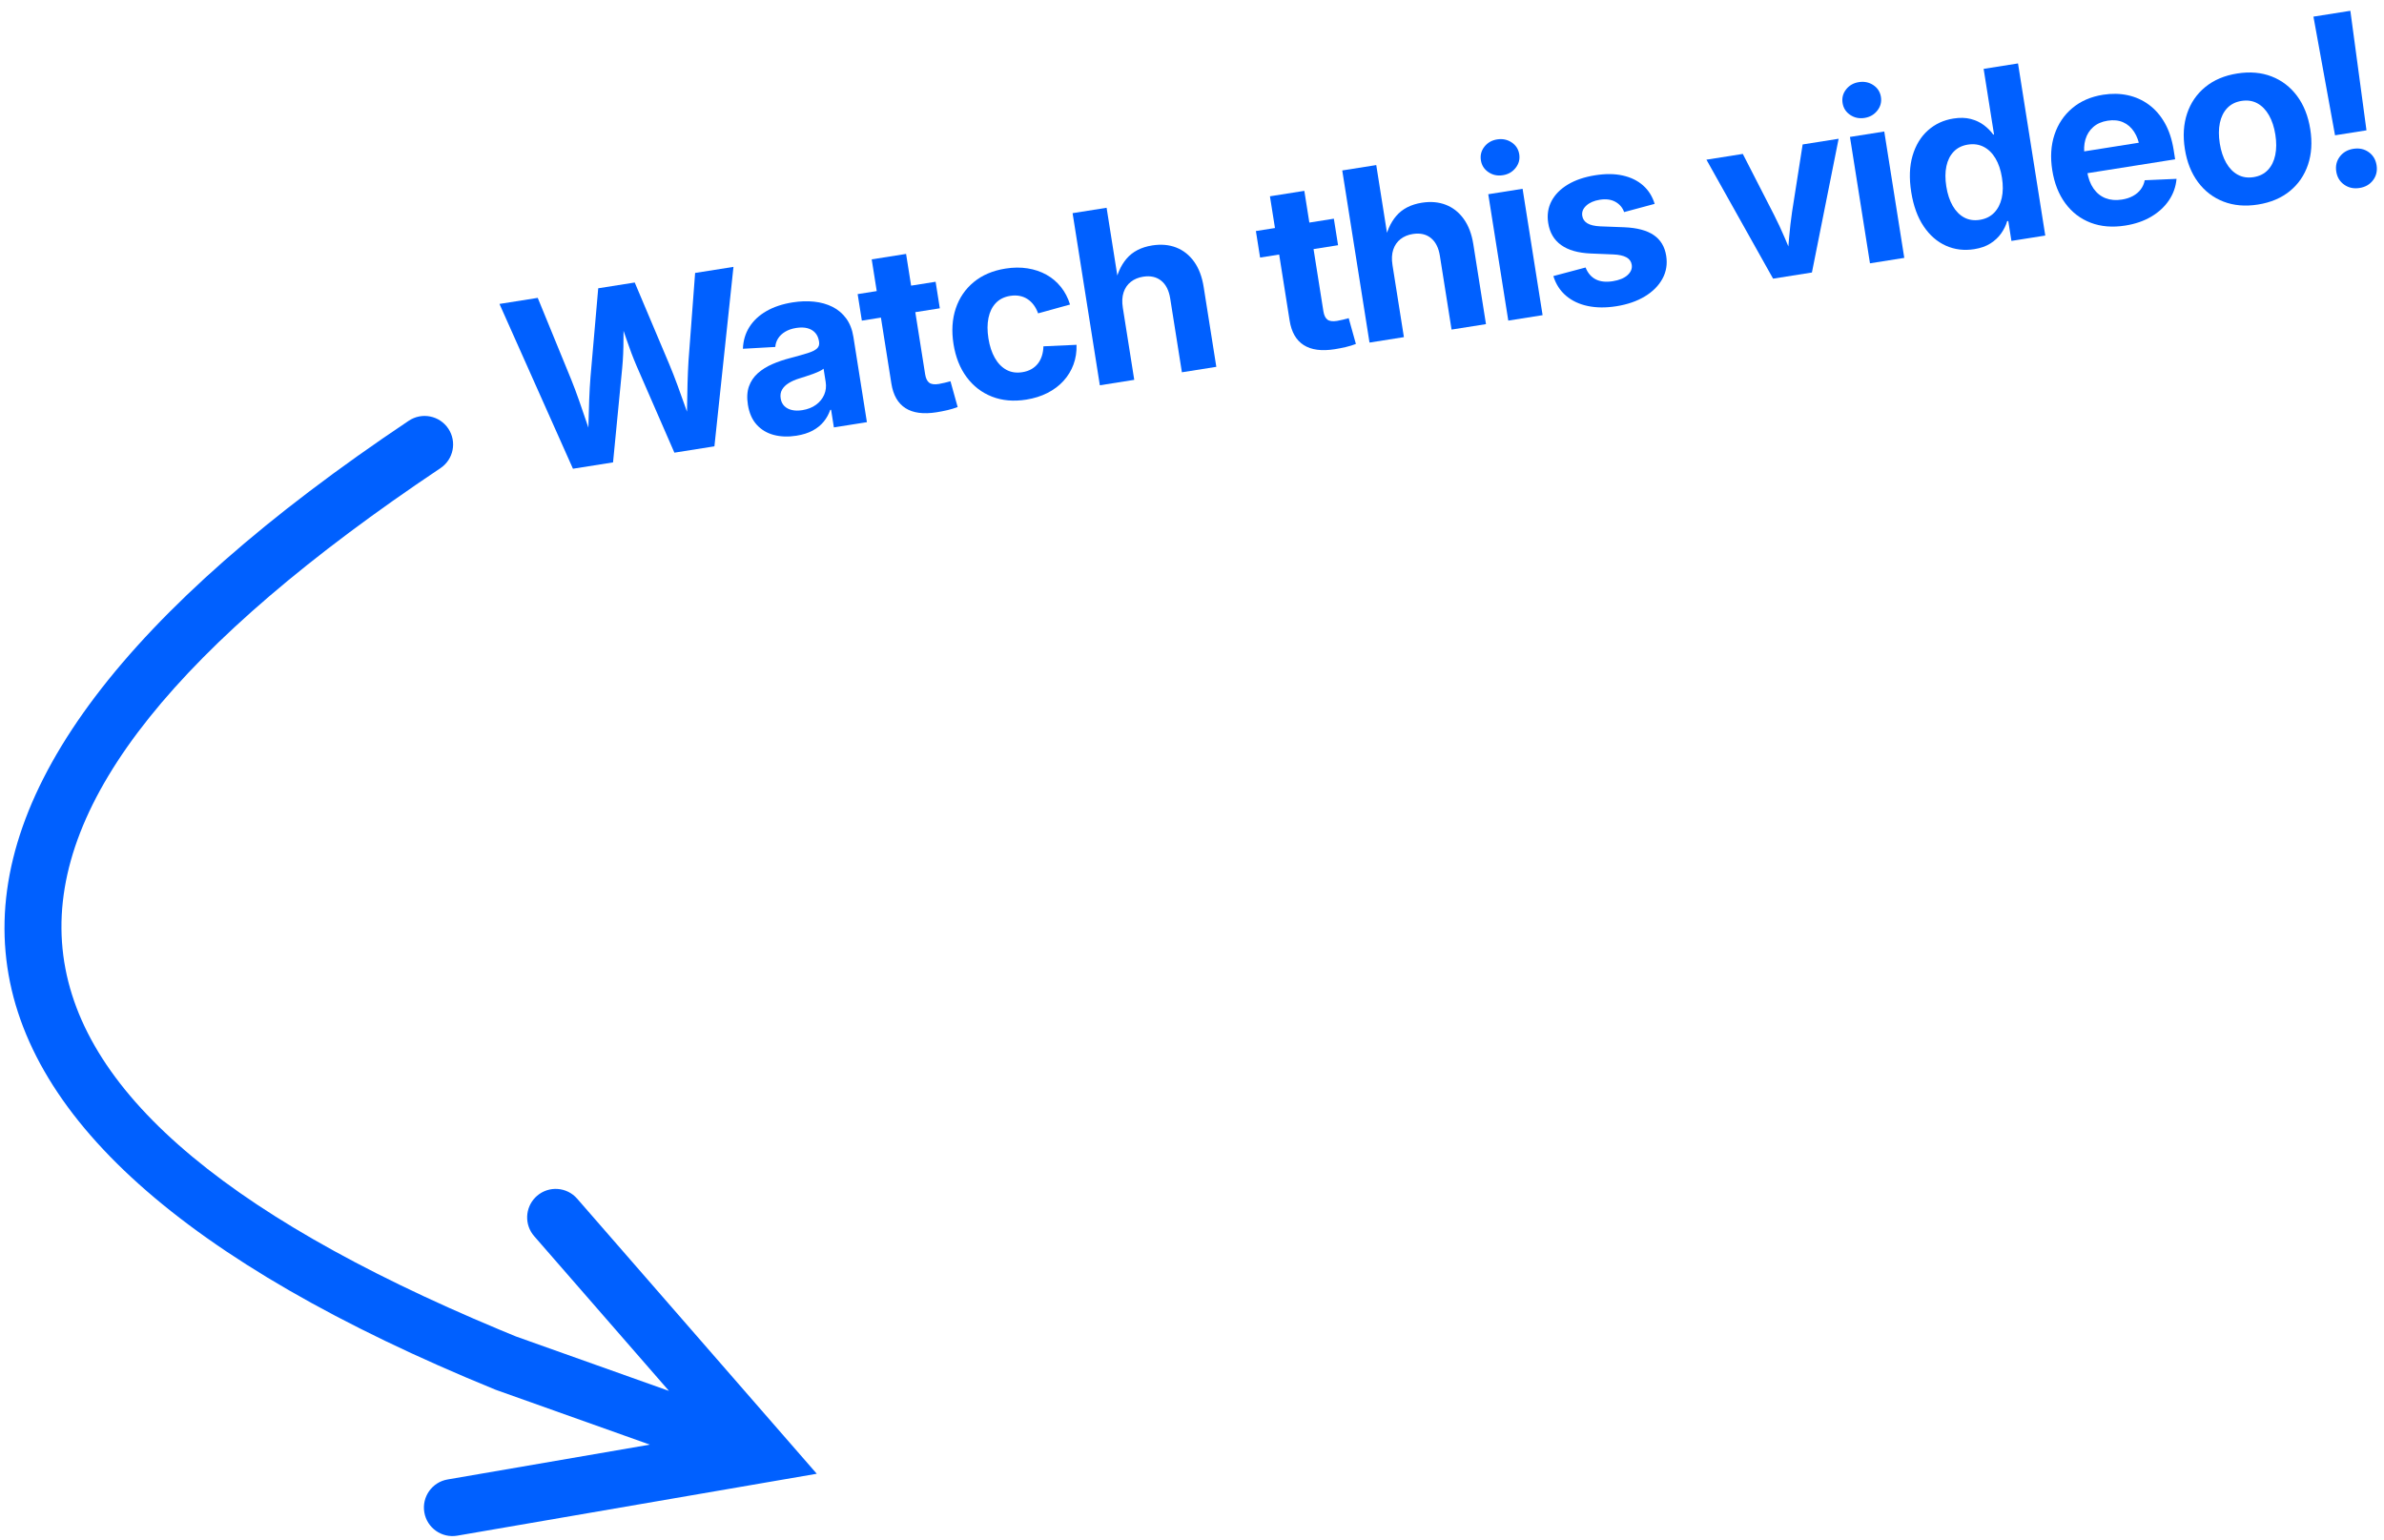
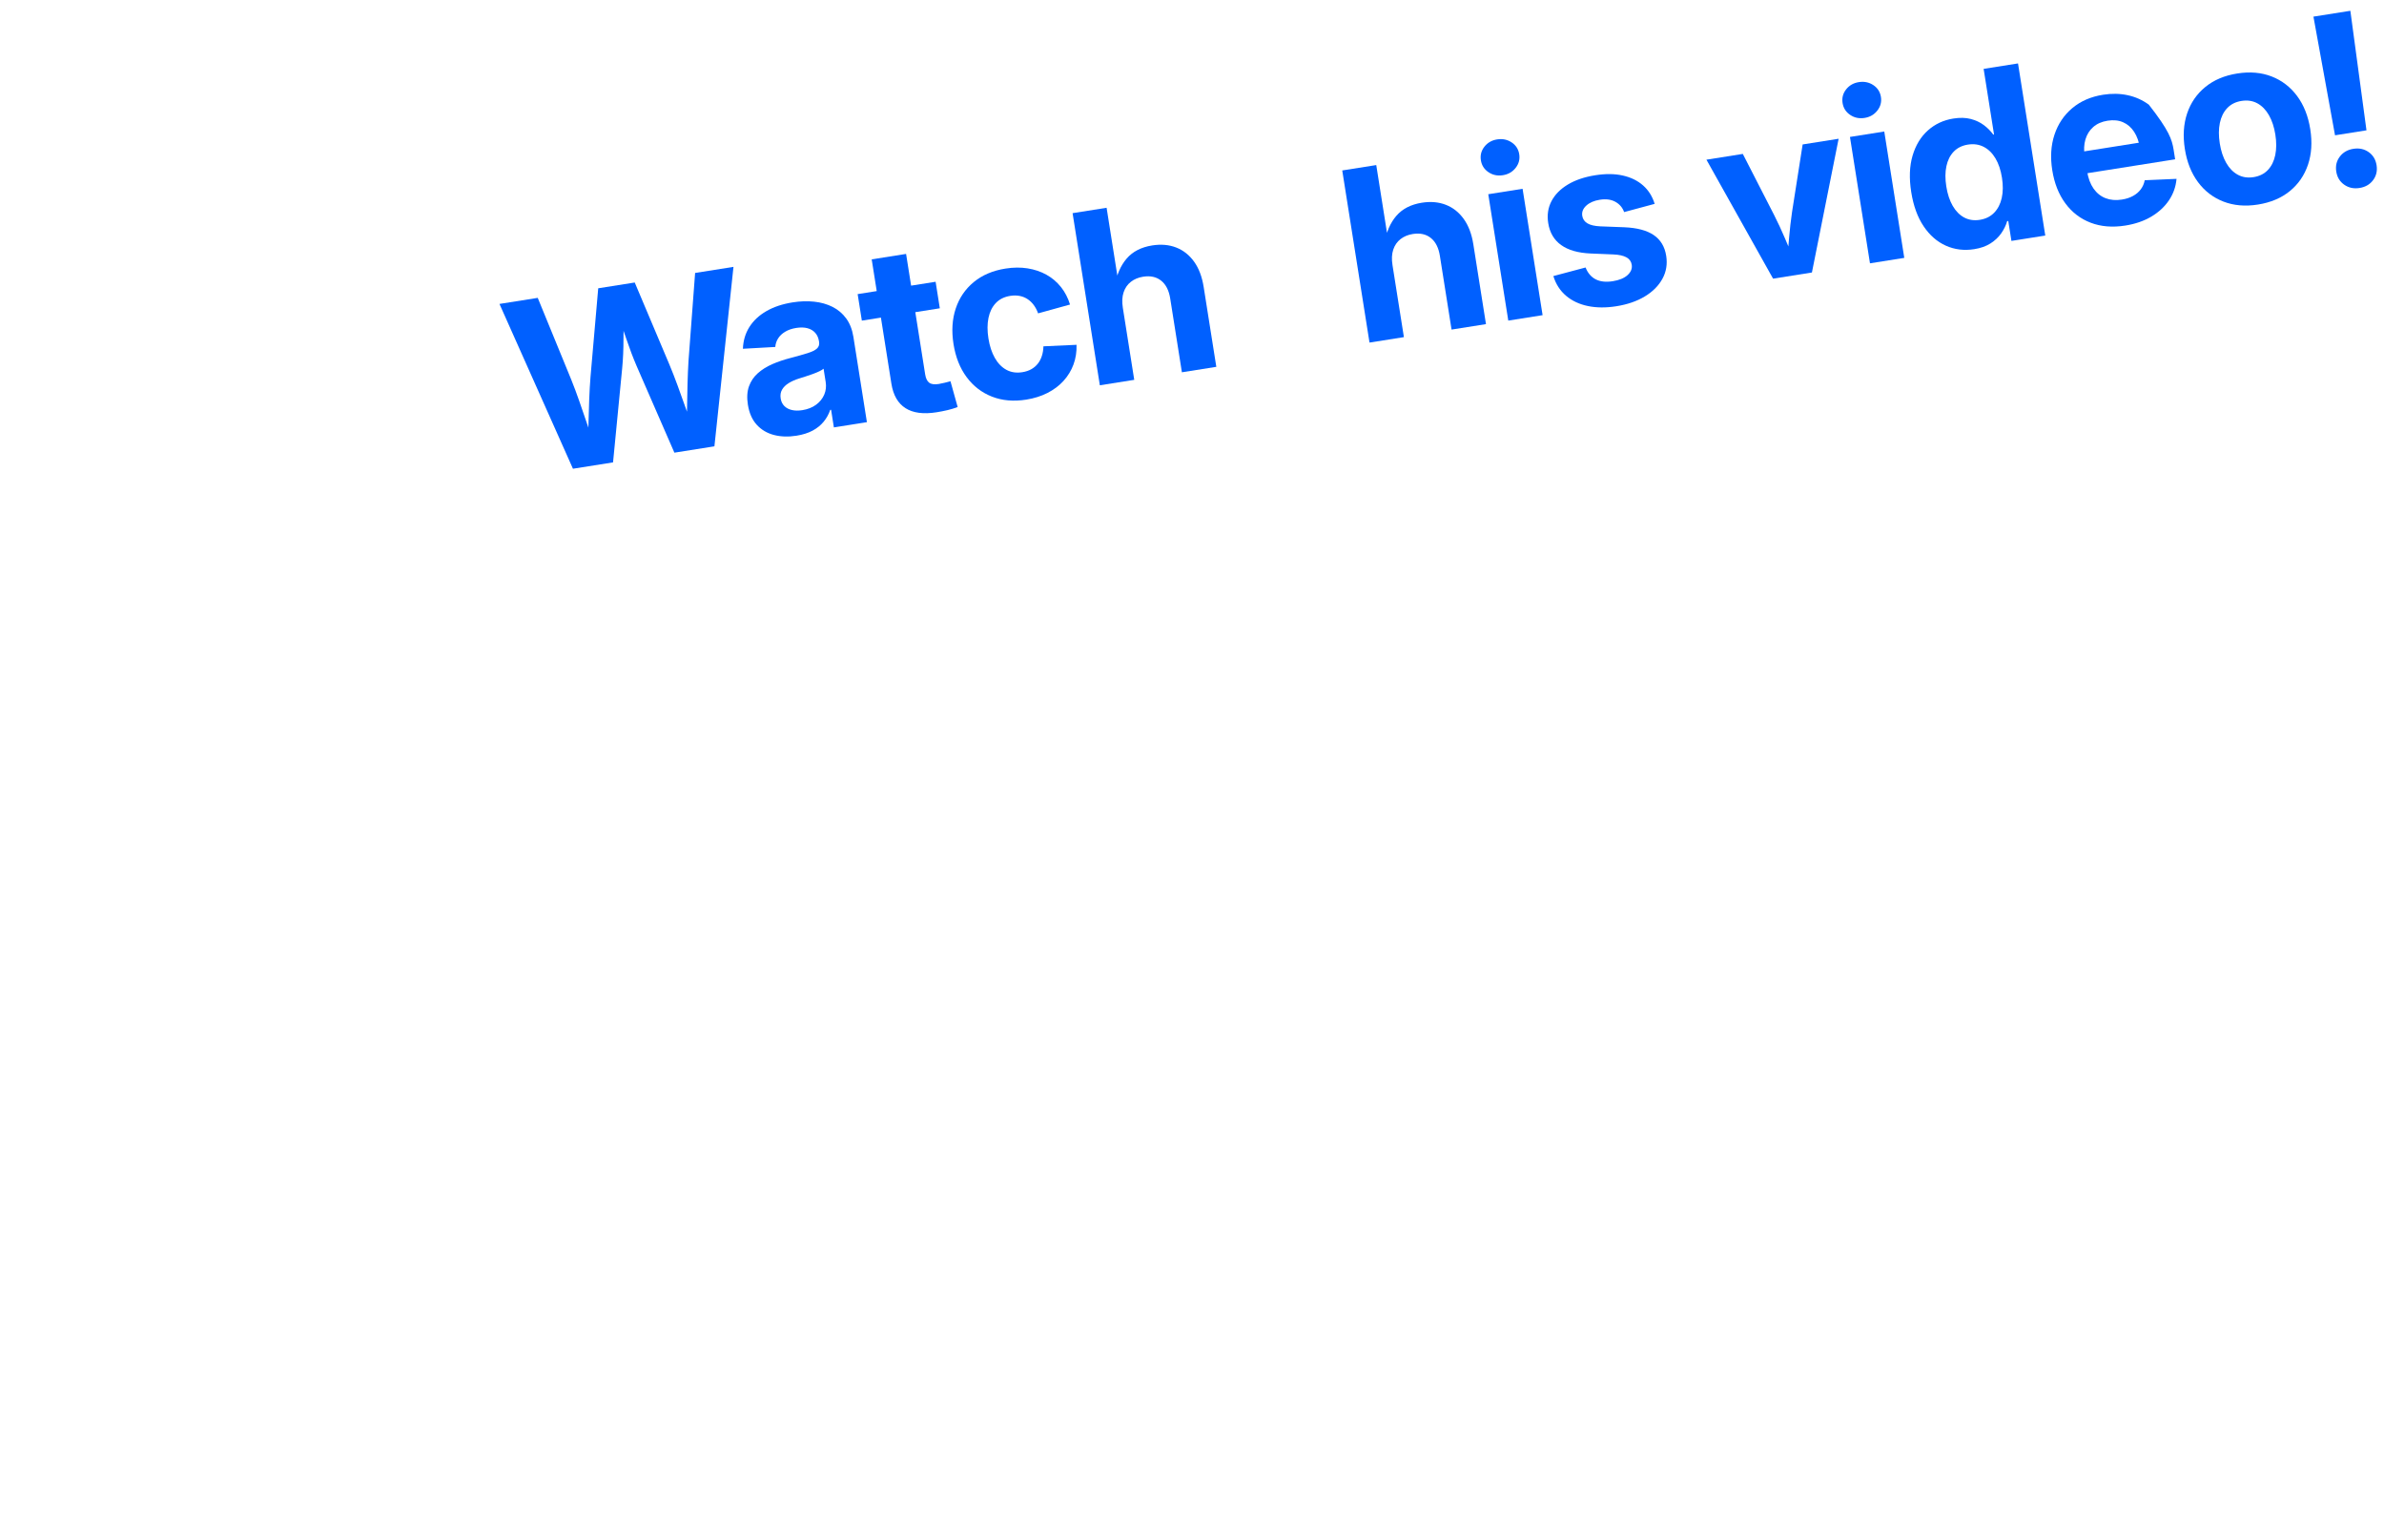
<svg xmlns="http://www.w3.org/2000/svg" width="209px" height="135px" viewBox="0 0 209 135" version="1.1">
  <title>Watch this YouTube video introduction Job Boardly!</title>
  <g id="v2.1" stroke="none" stroke-width="1" fill="none" fill-rule="evenodd">
    <g id="JB-Landing-Page-(v1.2.1)" transform="translate(-148, -472)" fill="#0060FF" fill-rule="nonzero">
      <g id="Group-8" transform="translate(148.394, 472.365)">
        <g id="Watch-this-video!" transform="translate(125.77, 20.804) rotate(-9) translate(-125.77, -20.804)translate(43.551, 12.763)">
          <path d="M4.102,15.842 L-2.88406415e-13,0.564 L3.396,0.564 L5.177,8.105 C5.322,8.736 5.455,9.392 5.578,10.075 C5.701,10.757 5.821,11.441 5.939,12.125 C6.057,12.81 6.171,13.478 6.281,14.129 L5.699,14.129 C5.824,13.478 5.948,12.81 6.071,12.125 C6.195,11.441 6.323,10.757 6.458,10.075 C6.592,9.392 6.736,8.736 6.888,8.105 L8.765,0.564 L12.006,0.564 L13.873,8.105 C14.027,8.736 14.171,9.392 14.305,10.075 C14.439,10.757 14.569,11.441 14.695,12.125 C14.821,12.81 14.947,13.478 15.071,14.129 L14.469,14.129 C14.587,13.478 14.703,12.81 14.819,12.125 C14.935,11.441 15.057,10.757 15.185,10.075 C15.312,9.392 15.445,8.736 15.583,8.105 L17.365,0.564 L20.77,0.564 L16.659,15.842 L13.106,15.842 L11.025,7.825 C10.831,7.057 10.656,6.219 10.501,5.311 C10.347,4.403 10.172,3.441 9.977,2.426 L10.784,2.426 C10.575,3.426 10.401,4.376 10.26,5.276 C10.12,6.176 9.947,7.025 9.741,7.825 L7.661,15.842 L4.102,15.842 Z" id="Path" />
          <path d="M23.908,16.048 C23.183,16.048 22.535,15.923 21.965,15.674 C21.395,15.424 20.946,15.051 20.619,14.554 C20.292,14.057 20.128,13.438 20.128,12.697 C20.128,12.066 20.244,11.541 20.474,11.121 C20.705,10.701 21.021,10.363 21.422,10.106 C21.823,9.85 22.281,9.655 22.795,9.521 C23.31,9.387 23.849,9.294 24.414,9.24 C25.075,9.174 25.606,9.111 26.007,9.051 C26.407,8.991 26.699,8.901 26.881,8.779 C27.063,8.657 27.154,8.475 27.154,8.233 L27.154,8.175 C27.154,7.872 27.084,7.611 26.943,7.394 C26.803,7.177 26.601,7.009 26.335,6.89 C26.07,6.772 25.747,6.713 25.365,6.713 C24.98,6.713 24.643,6.772 24.354,6.891 C24.064,7.009 23.83,7.17 23.652,7.374 C23.474,7.578 23.354,7.811 23.293,8.072 L20.464,7.786 C20.602,7.087 20.887,6.489 21.321,5.993 C21.754,5.496 22.317,5.115 23.01,4.849 C23.702,4.583 24.501,4.45 25.405,4.45 C26.069,4.45 26.691,4.527 27.272,4.682 C27.852,4.837 28.361,5.072 28.799,5.386 C29.236,5.701 29.578,6.098 29.824,6.577 C30.07,7.056 30.194,7.62 30.194,8.27 L30.194,15.842 L27.263,15.842 L27.263,14.276 L27.185,14.276 C26.999,14.63 26.757,14.94 26.459,15.206 C26.161,15.472 25.802,15.679 25.382,15.827 C24.962,15.974 24.471,16.048 23.908,16.048 Z M24.762,13.916 C25.246,13.916 25.67,13.822 26.031,13.635 C26.393,13.447 26.674,13.194 26.875,12.874 C27.075,12.555 27.176,12.196 27.176,11.799 L27.176,10.618 C27.085,10.674 26.955,10.728 26.787,10.779 C26.62,10.829 26.43,10.876 26.218,10.918 C26.006,10.96 25.789,10.999 25.568,11.033 C25.346,11.068 25.136,11.1 24.937,11.129 C24.572,11.18 24.248,11.265 23.964,11.384 C23.68,11.502 23.457,11.661 23.296,11.86 C23.134,12.058 23.053,12.308 23.053,12.608 C23.053,12.889 23.126,13.126 23.272,13.321 C23.417,13.516 23.618,13.664 23.873,13.764 C24.129,13.865 24.425,13.916 24.762,13.916 Z" id="Shape" />
          <path d="M38.069,4.626 L38.069,6.98 L31.149,6.98 L31.149,4.626 L38.069,4.626 Z M32.842,1.81 L35.894,1.81 L35.894,12.491 C35.894,12.856 35.973,13.119 36.13,13.28 C36.287,13.441 36.558,13.521 36.943,13.521 C37.083,13.521 37.264,13.512 37.484,13.494 C37.705,13.477 37.874,13.459 37.991,13.443 L38.26,15.774 C37.98,15.836 37.673,15.879 37.34,15.904 C37.006,15.928 36.68,15.94 36.362,15.94 C35.194,15.94 34.316,15.679 33.726,15.157 C33.137,14.635 32.842,13.863 32.842,12.84 L32.842,1.81 Z" id="Shape" />
          <path d="M44.301,16.075 C43.177,16.075 42.2,15.831 41.371,15.344 C40.541,14.857 39.899,14.177 39.445,13.305 C38.991,12.433 38.764,11.42 38.764,10.268 C38.764,9.109 38.991,8.092 39.445,7.217 C39.899,6.343 40.541,5.662 41.371,5.174 C42.2,4.686 43.177,4.442 44.301,4.442 C44.995,4.442 45.633,4.537 46.217,4.727 C46.801,4.917 47.316,5.186 47.761,5.536 C48.206,5.886 48.569,6.307 48.848,6.797 C49.127,7.288 49.31,7.836 49.396,8.441 L46.51,8.768 C46.456,8.479 46.368,8.218 46.246,7.985 C46.124,7.752 45.972,7.553 45.788,7.386 C45.605,7.22 45.392,7.092 45.149,7.004 C44.907,6.916 44.636,6.871 44.338,6.871 C43.806,6.871 43.356,7.013 42.989,7.295 C42.621,7.577 42.342,7.972 42.151,8.48 C41.96,8.988 41.865,9.581 41.865,10.261 C41.865,10.932 41.96,11.522 42.151,12.031 C42.342,12.539 42.621,12.936 42.989,13.22 C43.357,13.504 43.806,13.646 44.338,13.646 C44.638,13.646 44.91,13.601 45.153,13.511 C45.396,13.421 45.61,13.291 45.794,13.121 C45.978,12.952 46.131,12.746 46.253,12.504 C46.375,12.263 46.464,11.992 46.519,11.694 L49.407,12.018 C49.329,12.631 49.151,13.185 48.873,13.681 C48.595,14.177 48.232,14.604 47.786,14.962 C47.34,15.32 46.822,15.595 46.233,15.787 C45.644,15.979 44.999,16.075 44.301,16.075 Z" id="Path" />
          <path d="M53.923,9.447 L53.923,15.842 L50.87,15.842 L50.87,0.564 L53.889,0.564 L53.889,7.471 L53.517,7.471 C53.835,6.513 54.304,5.771 54.925,5.242 C55.546,4.714 56.344,4.45 57.318,4.45 C58.104,4.45 58.788,4.62 59.371,4.96 C59.953,5.301 60.405,5.792 60.727,6.433 C61.048,7.074 61.208,7.846 61.208,8.749 L61.208,15.842 L58.153,15.842 L58.153,9.292 C58.153,8.575 57.974,8.019 57.614,7.625 C57.255,7.231 56.754,7.034 56.11,7.034 C55.684,7.034 55.307,7.125 54.977,7.307 C54.647,7.489 54.389,7.759 54.203,8.117 C54.016,8.474 53.923,8.917 53.923,9.447 Z" id="Path" />
-           <path d="M73.417,4.626 L73.417,6.98 L66.497,6.98 L66.497,4.626 L73.417,4.626 Z M68.19,1.81 L71.242,1.81 L71.242,12.491 C71.242,12.856 71.32,13.119 71.477,13.28 C71.634,13.441 71.905,13.521 72.29,13.521 C72.431,13.521 72.611,13.512 72.832,13.494 C73.053,13.477 73.221,13.459 73.338,13.443 L73.607,15.774 C73.327,15.836 73.021,15.879 72.687,15.904 C72.354,15.928 72.028,15.94 71.709,15.94 C70.542,15.94 69.663,15.679 69.074,15.157 C68.484,14.635 68.19,13.863 68.19,12.84 L68.19,1.81 Z" id="Shape" />
          <path d="M77.858,9.447 L77.858,15.842 L74.805,15.842 L74.805,0.564 L77.824,0.564 L77.824,7.471 L77.452,7.471 C77.77,6.513 78.239,5.771 78.86,5.242 C79.481,4.714 80.279,4.45 81.253,4.45 C82.039,4.45 82.723,4.62 83.306,4.96 C83.888,5.301 84.34,5.792 84.661,6.433 C84.983,7.074 85.143,7.846 85.143,8.749 L85.143,15.842 L82.088,15.842 L82.088,9.292 C82.088,8.575 81.908,8.019 81.549,7.625 C81.19,7.231 80.689,7.034 80.045,7.034 C79.619,7.034 79.241,7.125 78.912,7.307 C78.582,7.489 78.324,7.759 78.137,8.117 C77.951,8.474 77.858,8.917 77.858,9.447 Z" id="Path" />
          <path d="M87.123,15.842 L87.123,4.625 L90.169,4.625 L90.169,15.842 L87.123,15.842 Z M88.651,3.179 C88.173,3.179 87.769,3.025 87.441,2.717 C87.113,2.41 86.949,2.034 86.949,1.589 C86.949,1.138 87.113,0.76 87.441,0.456 C87.769,0.152 88.169,7.13023034e-13 88.641,7.13023034e-13 C89.119,7.13023034e-13 89.524,0.152 89.856,0.456 C90.187,0.76 90.353,1.138 90.353,1.589 C90.353,2.034 90.187,2.41 89.856,2.717 C89.524,3.025 89.123,3.179 88.651,3.179 Z" id="Shape" />
          <path d="M96.68,16.081 C95.753,16.081 94.93,15.945 94.211,15.671 C93.492,15.398 92.909,15.002 92.464,14.483 C92.018,13.963 91.742,13.338 91.636,12.605 L94.544,12.304 C94.657,12.812 94.894,13.199 95.255,13.466 C95.617,13.732 96.103,13.865 96.715,13.865 C97.292,13.865 97.747,13.755 98.079,13.536 C98.411,13.316 98.578,13.037 98.578,12.697 C98.578,12.403 98.456,12.163 98.213,11.978 C97.97,11.793 97.607,11.651 97.126,11.554 L95.182,11.163 C94.098,10.944 93.283,10.565 92.737,10.027 C92.191,9.49 91.918,8.796 91.918,7.947 C91.918,7.232 92.113,6.613 92.502,6.09 C92.892,5.567 93.44,5.163 94.148,4.877 C94.855,4.592 95.686,4.449 96.641,4.449 C97.56,4.449 98.358,4.583 99.034,4.853 C99.71,5.122 100.25,5.502 100.653,5.993 C101.056,6.483 101.304,7.066 101.399,7.742 L98.642,8.035 C98.566,7.627 98.362,7.291 98.028,7.028 C97.695,6.765 97.254,6.633 96.705,6.633 C96.194,6.633 95.776,6.741 95.452,6.956 C95.127,7.172 94.965,7.449 94.965,7.787 C94.965,8.072 95.078,8.31 95.303,8.501 C95.528,8.693 95.886,8.84 96.377,8.942 L98.434,9.348 C99.538,9.569 100.355,9.929 100.887,10.429 C101.419,10.928 101.685,11.583 101.685,12.394 C101.685,13.134 101.472,13.78 101.046,14.332 C100.62,14.885 100.031,15.315 99.279,15.621 C98.526,15.928 97.66,16.081 96.68,16.081 Z" id="Path" />
          <path d="M110.627,15.842 L106.487,4.626 L109.716,4.626 L111.588,10.343 C111.814,11.043 112.016,11.75 112.195,12.462 C112.373,13.174 112.554,13.902 112.737,14.646 L112.054,14.646 C112.234,13.902 112.413,13.175 112.588,12.464 C112.764,11.753 112.961,11.046 113.179,10.343 L115.027,4.626 L118.221,4.626 L114.074,15.842 L110.627,15.842 Z" id="Path" />
          <path d="M119.227,15.842 L119.227,4.625 L122.272,4.625 L122.272,15.842 L119.227,15.842 Z M120.755,3.179 C120.276,3.179 119.873,3.025 119.545,2.717 C119.217,2.41 119.053,2.034 119.053,1.589 C119.053,1.138 119.217,0.76 119.545,0.456 C119.873,0.152 120.273,3.516534e-13 120.745,3.516534e-13 C121.223,3.516534e-13 121.628,0.152 121.96,0.456 C122.291,0.76 122.457,1.138 122.457,1.589 C122.457,2.034 122.291,2.41 121.96,2.717 C121.628,3.025 121.227,3.179 120.755,3.179 Z" id="Shape" />
          <path d="M128.451,16.047 C127.55,16.047 126.746,15.817 126.04,15.356 C125.334,14.895 124.78,14.232 124.379,13.366 C123.977,12.5 123.776,11.458 123.776,10.242 C123.776,9.012 123.982,7.965 124.393,7.102 C124.805,6.239 125.363,5.581 126.067,5.128 C126.771,4.676 127.559,4.45 128.432,4.45 C129.012,4.45 129.511,4.541 129.929,4.723 C130.346,4.906 130.698,5.144 130.984,5.438 C131.269,5.733 131.498,6.049 131.668,6.388 L131.735,6.388 L131.735,0.564 L134.787,0.564 L134.787,15.842 L131.782,15.842 L131.782,14.074 L131.684,14.074 C131.517,14.426 131.288,14.751 130.999,15.05 C130.709,15.349 130.354,15.59 129.934,15.773 C129.514,15.956 129.019,16.047 128.451,16.047 Z M129.333,13.584 C129.852,13.584 130.298,13.445 130.671,13.167 C131.044,12.888 131.331,12.498 131.531,11.996 C131.73,11.494 131.83,10.907 131.83,10.236 C131.83,9.559 131.731,8.972 131.532,8.475 C131.333,7.978 131.047,7.592 130.674,7.318 C130.301,7.044 129.854,6.906 129.333,6.906 C128.817,6.906 128.376,7.044 128.011,7.319 C127.646,7.595 127.368,7.981 127.177,8.479 C126.986,8.976 126.89,9.562 126.89,10.236 C126.89,10.908 126.986,11.496 127.178,11.999 C127.371,12.502 127.65,12.892 128.015,13.169 C128.381,13.446 128.821,13.584 129.333,13.584 Z" id="Shape" />
-           <path d="M141.854,16.075 C140.714,16.075 139.727,15.834 138.893,15.354 C138.058,14.873 137.416,14.197 136.965,13.326 C136.513,12.456 136.288,11.438 136.288,10.274 C136.288,9.124 136.514,8.111 136.966,7.235 C137.419,6.36 138.053,5.675 138.868,5.182 C139.684,4.689 140.634,4.442 141.72,4.442 C142.488,4.442 143.197,4.568 143.847,4.819 C144.498,5.071 145.065,5.441 145.548,5.929 C146.032,6.418 146.407,7.017 146.675,7.728 C146.943,8.439 147.077,9.256 147.077,10.177 L147.077,11.021 L137.478,11.021 L137.478,9.088 L145.595,9.088 L144.187,9.583 C144.187,9.006 144.092,8.506 143.904,8.082 C143.715,7.659 143.44,7.332 143.08,7.1 C142.72,6.868 142.279,6.752 141.758,6.752 C141.239,6.752 140.795,6.869 140.427,7.103 C140.059,7.337 139.778,7.659 139.582,8.071 C139.387,8.482 139.289,8.959 139.289,9.499 L139.289,10.845 C139.289,11.467 139.396,11.997 139.61,12.436 C139.824,12.874 140.128,13.208 140.523,13.436 C140.918,13.664 141.383,13.778 141.918,13.778 C142.291,13.778 142.627,13.725 142.925,13.618 C143.224,13.511 143.478,13.356 143.687,13.152 C143.897,12.949 144.053,12.704 144.156,12.417 L146.929,12.732 C146.764,13.397 146.449,13.981 145.984,14.482 C145.518,14.984 144.935,15.374 144.233,15.655 C143.531,15.935 142.738,16.075 141.854,16.075 Z" id="Path" />
+           <path d="M141.854,16.075 C140.714,16.075 139.727,15.834 138.893,15.354 C138.058,14.873 137.416,14.197 136.965,13.326 C136.513,12.456 136.288,11.438 136.288,10.274 C136.288,9.124 136.514,8.111 136.966,7.235 C137.419,6.36 138.053,5.675 138.868,5.182 C139.684,4.689 140.634,4.442 141.72,4.442 C142.488,4.442 143.197,4.568 143.847,4.819 C144.498,5.071 145.065,5.441 145.548,5.929 C146.943,8.439 147.077,9.256 147.077,10.177 L147.077,11.021 L137.478,11.021 L137.478,9.088 L145.595,9.088 L144.187,9.583 C144.187,9.006 144.092,8.506 143.904,8.082 C143.715,7.659 143.44,7.332 143.08,7.1 C142.72,6.868 142.279,6.752 141.758,6.752 C141.239,6.752 140.795,6.869 140.427,7.103 C140.059,7.337 139.778,7.659 139.582,8.071 C139.387,8.482 139.289,8.959 139.289,9.499 L139.289,10.845 C139.289,11.467 139.396,11.997 139.61,12.436 C139.824,12.874 140.128,13.208 140.523,13.436 C140.918,13.664 141.383,13.778 141.918,13.778 C142.291,13.778 142.627,13.725 142.925,13.618 C143.224,13.511 143.478,13.356 143.687,13.152 C143.897,12.949 144.053,12.704 144.156,12.417 L146.929,12.732 C146.764,13.397 146.449,13.981 145.984,14.482 C145.518,14.984 144.935,15.374 144.233,15.655 C143.531,15.935 142.738,16.075 141.854,16.075 Z" id="Path" />
          <path d="M153.626,16.075 C152.499,16.075 151.518,15.832 150.683,15.347 C149.848,14.862 149.202,14.184 148.745,13.312 C148.289,12.441 148.06,11.426 148.06,10.268 C148.06,9.103 148.289,8.084 148.745,7.211 C149.202,6.338 149.848,5.658 150.683,5.172 C151.518,4.685 152.499,4.442 153.626,4.442 C154.757,4.442 155.739,4.685 156.571,5.172 C157.404,5.658 158.048,6.338 158.505,7.211 C158.962,8.084 159.19,9.103 159.19,10.268 C159.19,11.426 158.962,12.441 158.505,13.312 C158.048,14.184 157.404,14.862 156.571,15.347 C155.739,15.832 154.757,16.075 153.626,16.075 Z M153.626,13.641 C154.151,13.641 154.598,13.499 154.966,13.214 C155.333,12.93 155.613,12.533 155.805,12.024 C155.997,11.515 156.093,10.928 156.093,10.261 C156.093,9.587 155.997,8.996 155.805,8.489 C155.613,7.983 155.333,7.587 154.966,7.302 C154.598,7.018 154.151,6.876 153.626,6.876 C153.102,6.876 152.657,7.018 152.288,7.302 C151.92,7.585 151.64,7.981 151.448,8.487 C151.256,8.993 151.16,9.585 151.16,10.261 C151.16,10.929 151.256,11.517 151.448,12.025 C151.64,12.533 151.92,12.93 152.287,13.214 C152.655,13.499 153.101,13.641 153.626,13.641 Z" id="Shape" />
          <path d="M161.251,11.135 L161.009,0.564 L164.286,0.564 L164.042,11.135 L161.251,11.135 Z M162.651,16.033 C162.137,16.033 161.711,15.869 161.37,15.54 C161.03,15.211 160.86,14.797 160.86,14.296 C160.86,13.793 161.03,13.377 161.37,13.049 C161.711,12.721 162.137,12.557 162.651,12.557 C163.168,12.557 163.595,12.721 163.932,13.049 C164.27,13.377 164.438,13.793 164.438,14.296 C164.438,14.797 164.27,15.211 163.932,15.54 C163.595,15.869 163.168,16.033 162.651,16.033 Z" id="Shape" />
        </g>
-         <path d="M38.907,37.211 C39.674,38.359 39.367,39.912 38.219,40.679 C-7.705,71.406 -6.057,95.552 43.381,116.202 L44.842,116.806 L58.252,121.577 L46.435,108.01 C45.568,107.014 45.629,105.526 46.548,104.604 L46.678,104.482 C47.719,103.576 49.298,103.684 50.205,104.726 L68.291,125.49 L71.21,128.841 L66.83,129.595 L39.694,134.269 C38.333,134.503 37.04,133.59 36.806,132.23 C36.571,130.869 37.484,129.576 38.845,129.342 L56.575,126.288 L43.111,121.497 L43.004,121.456 C-11.652,99.139 -14.248,69.768 35.439,36.524 C36.586,35.756 38.139,36.064 38.907,37.211 Z" id="Path-2" />
      </g>
    </g>
  </g>
</svg>